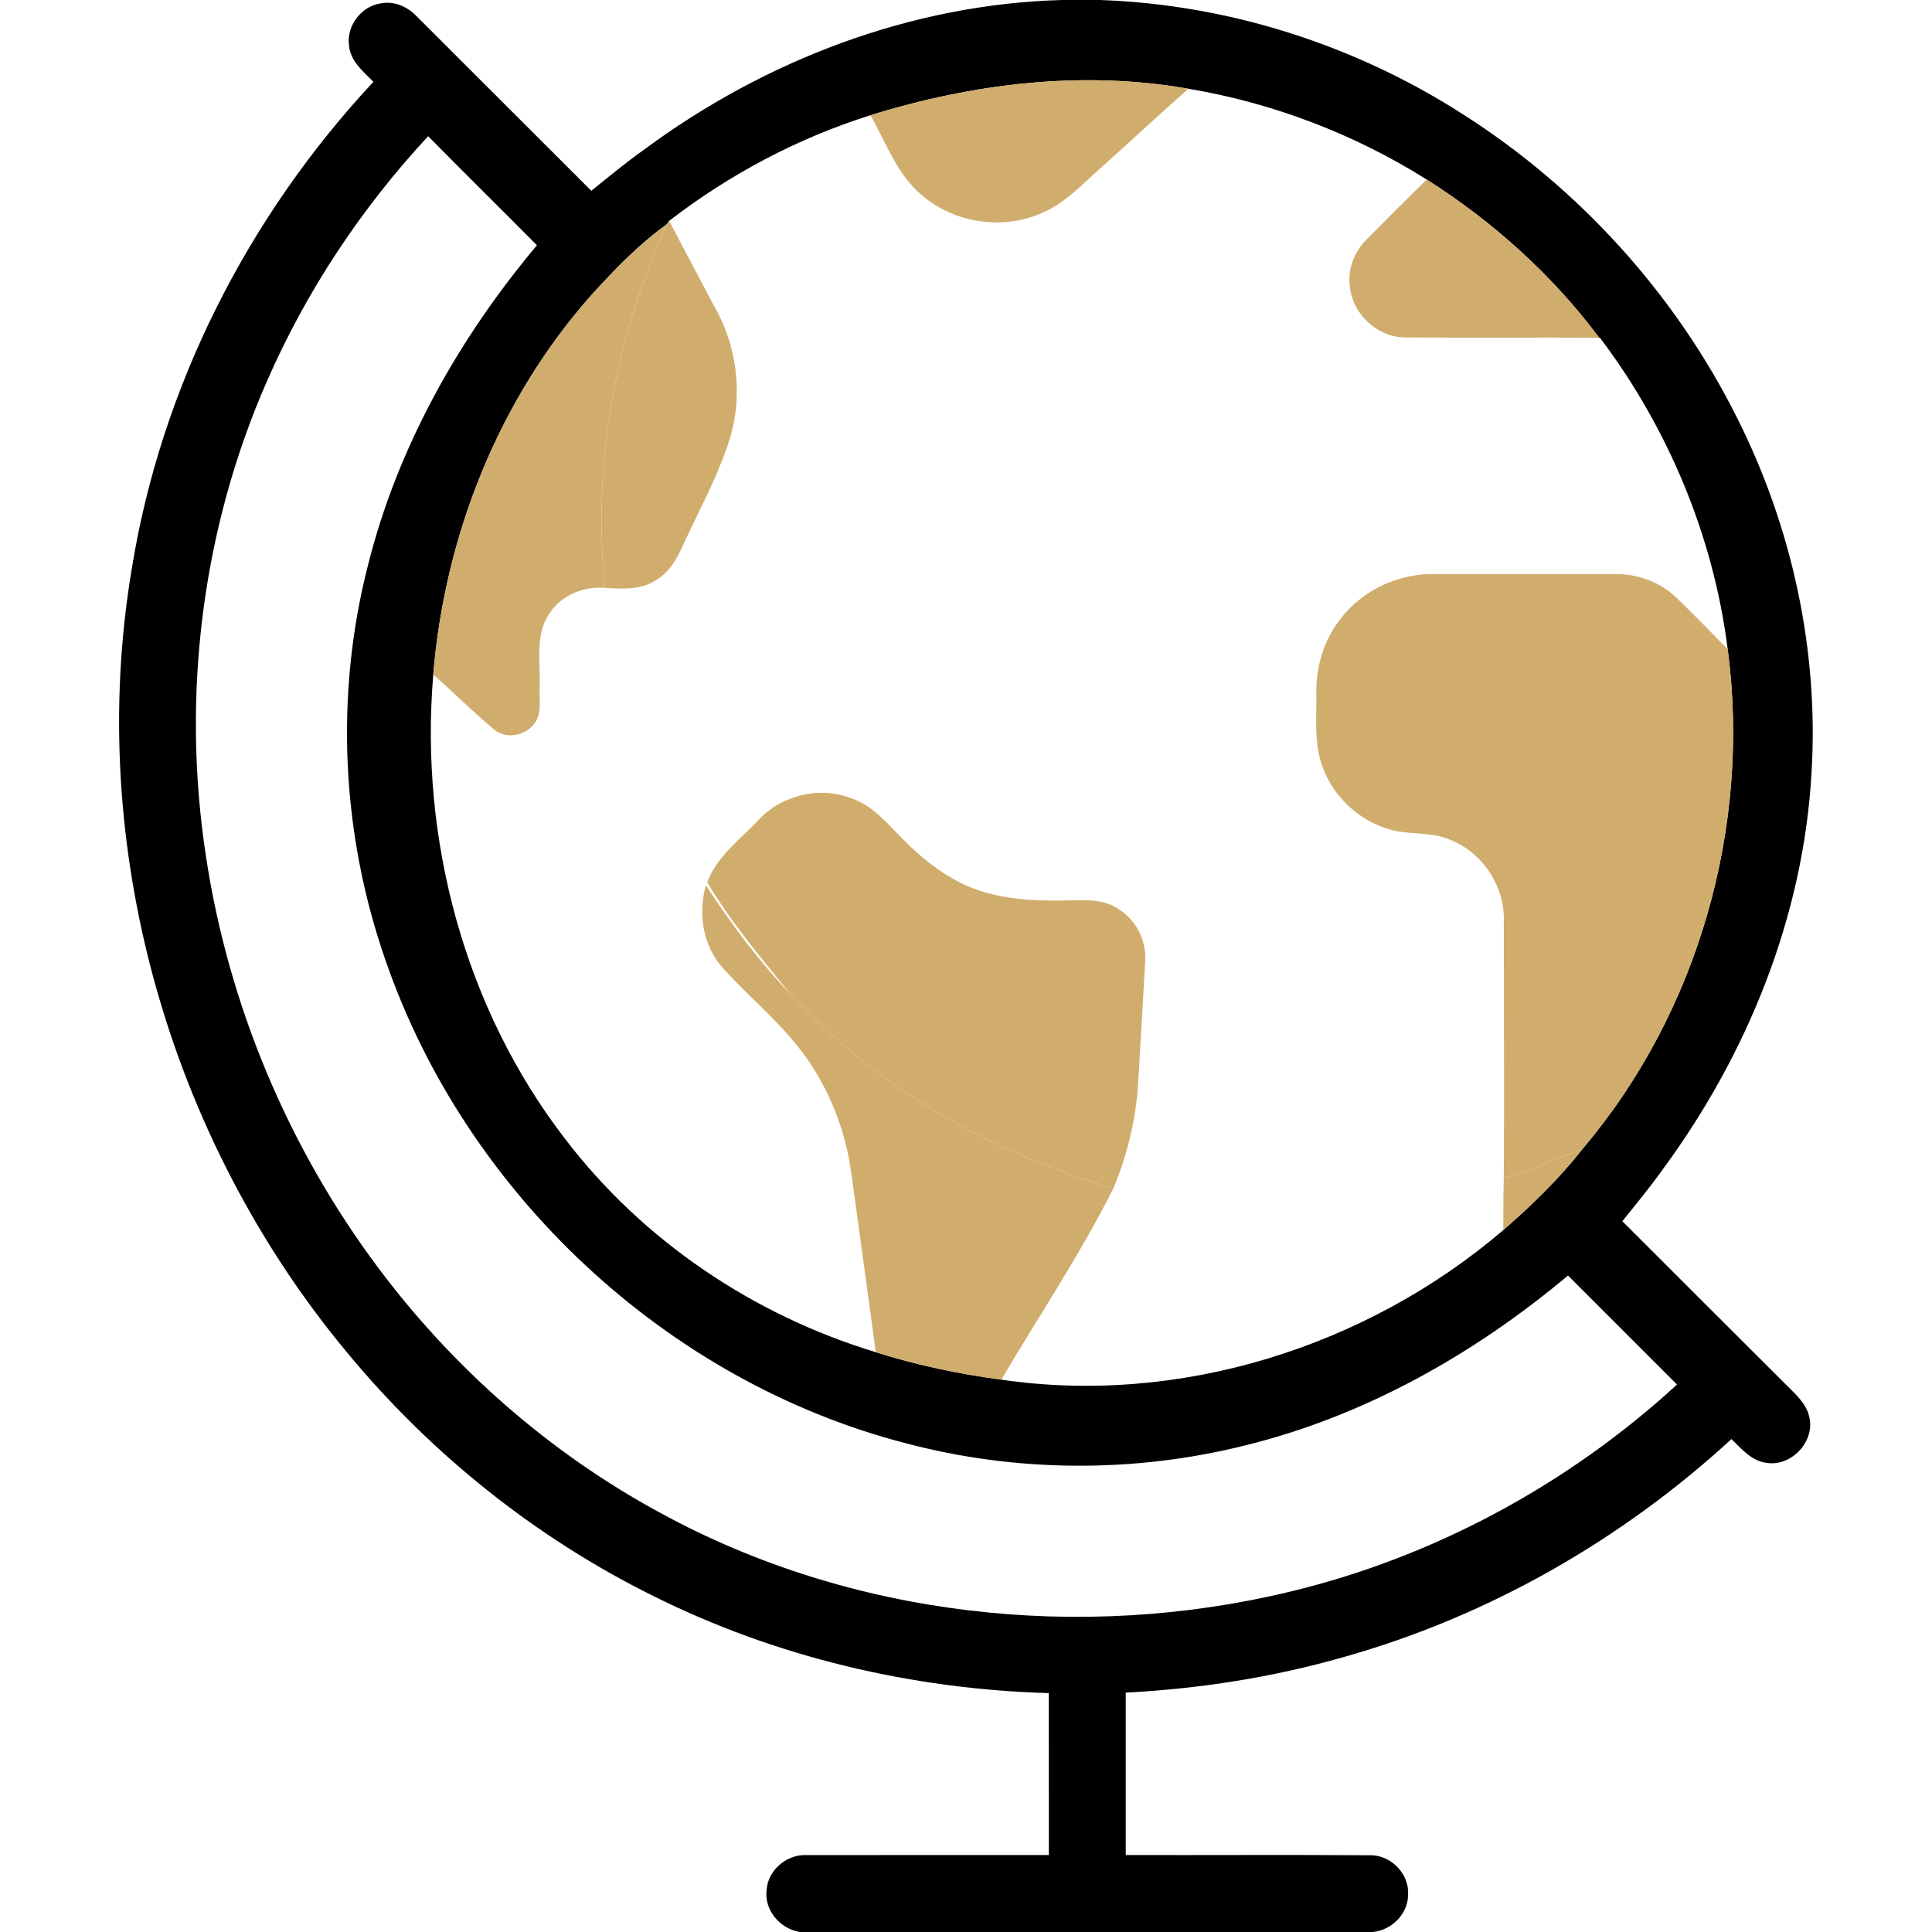
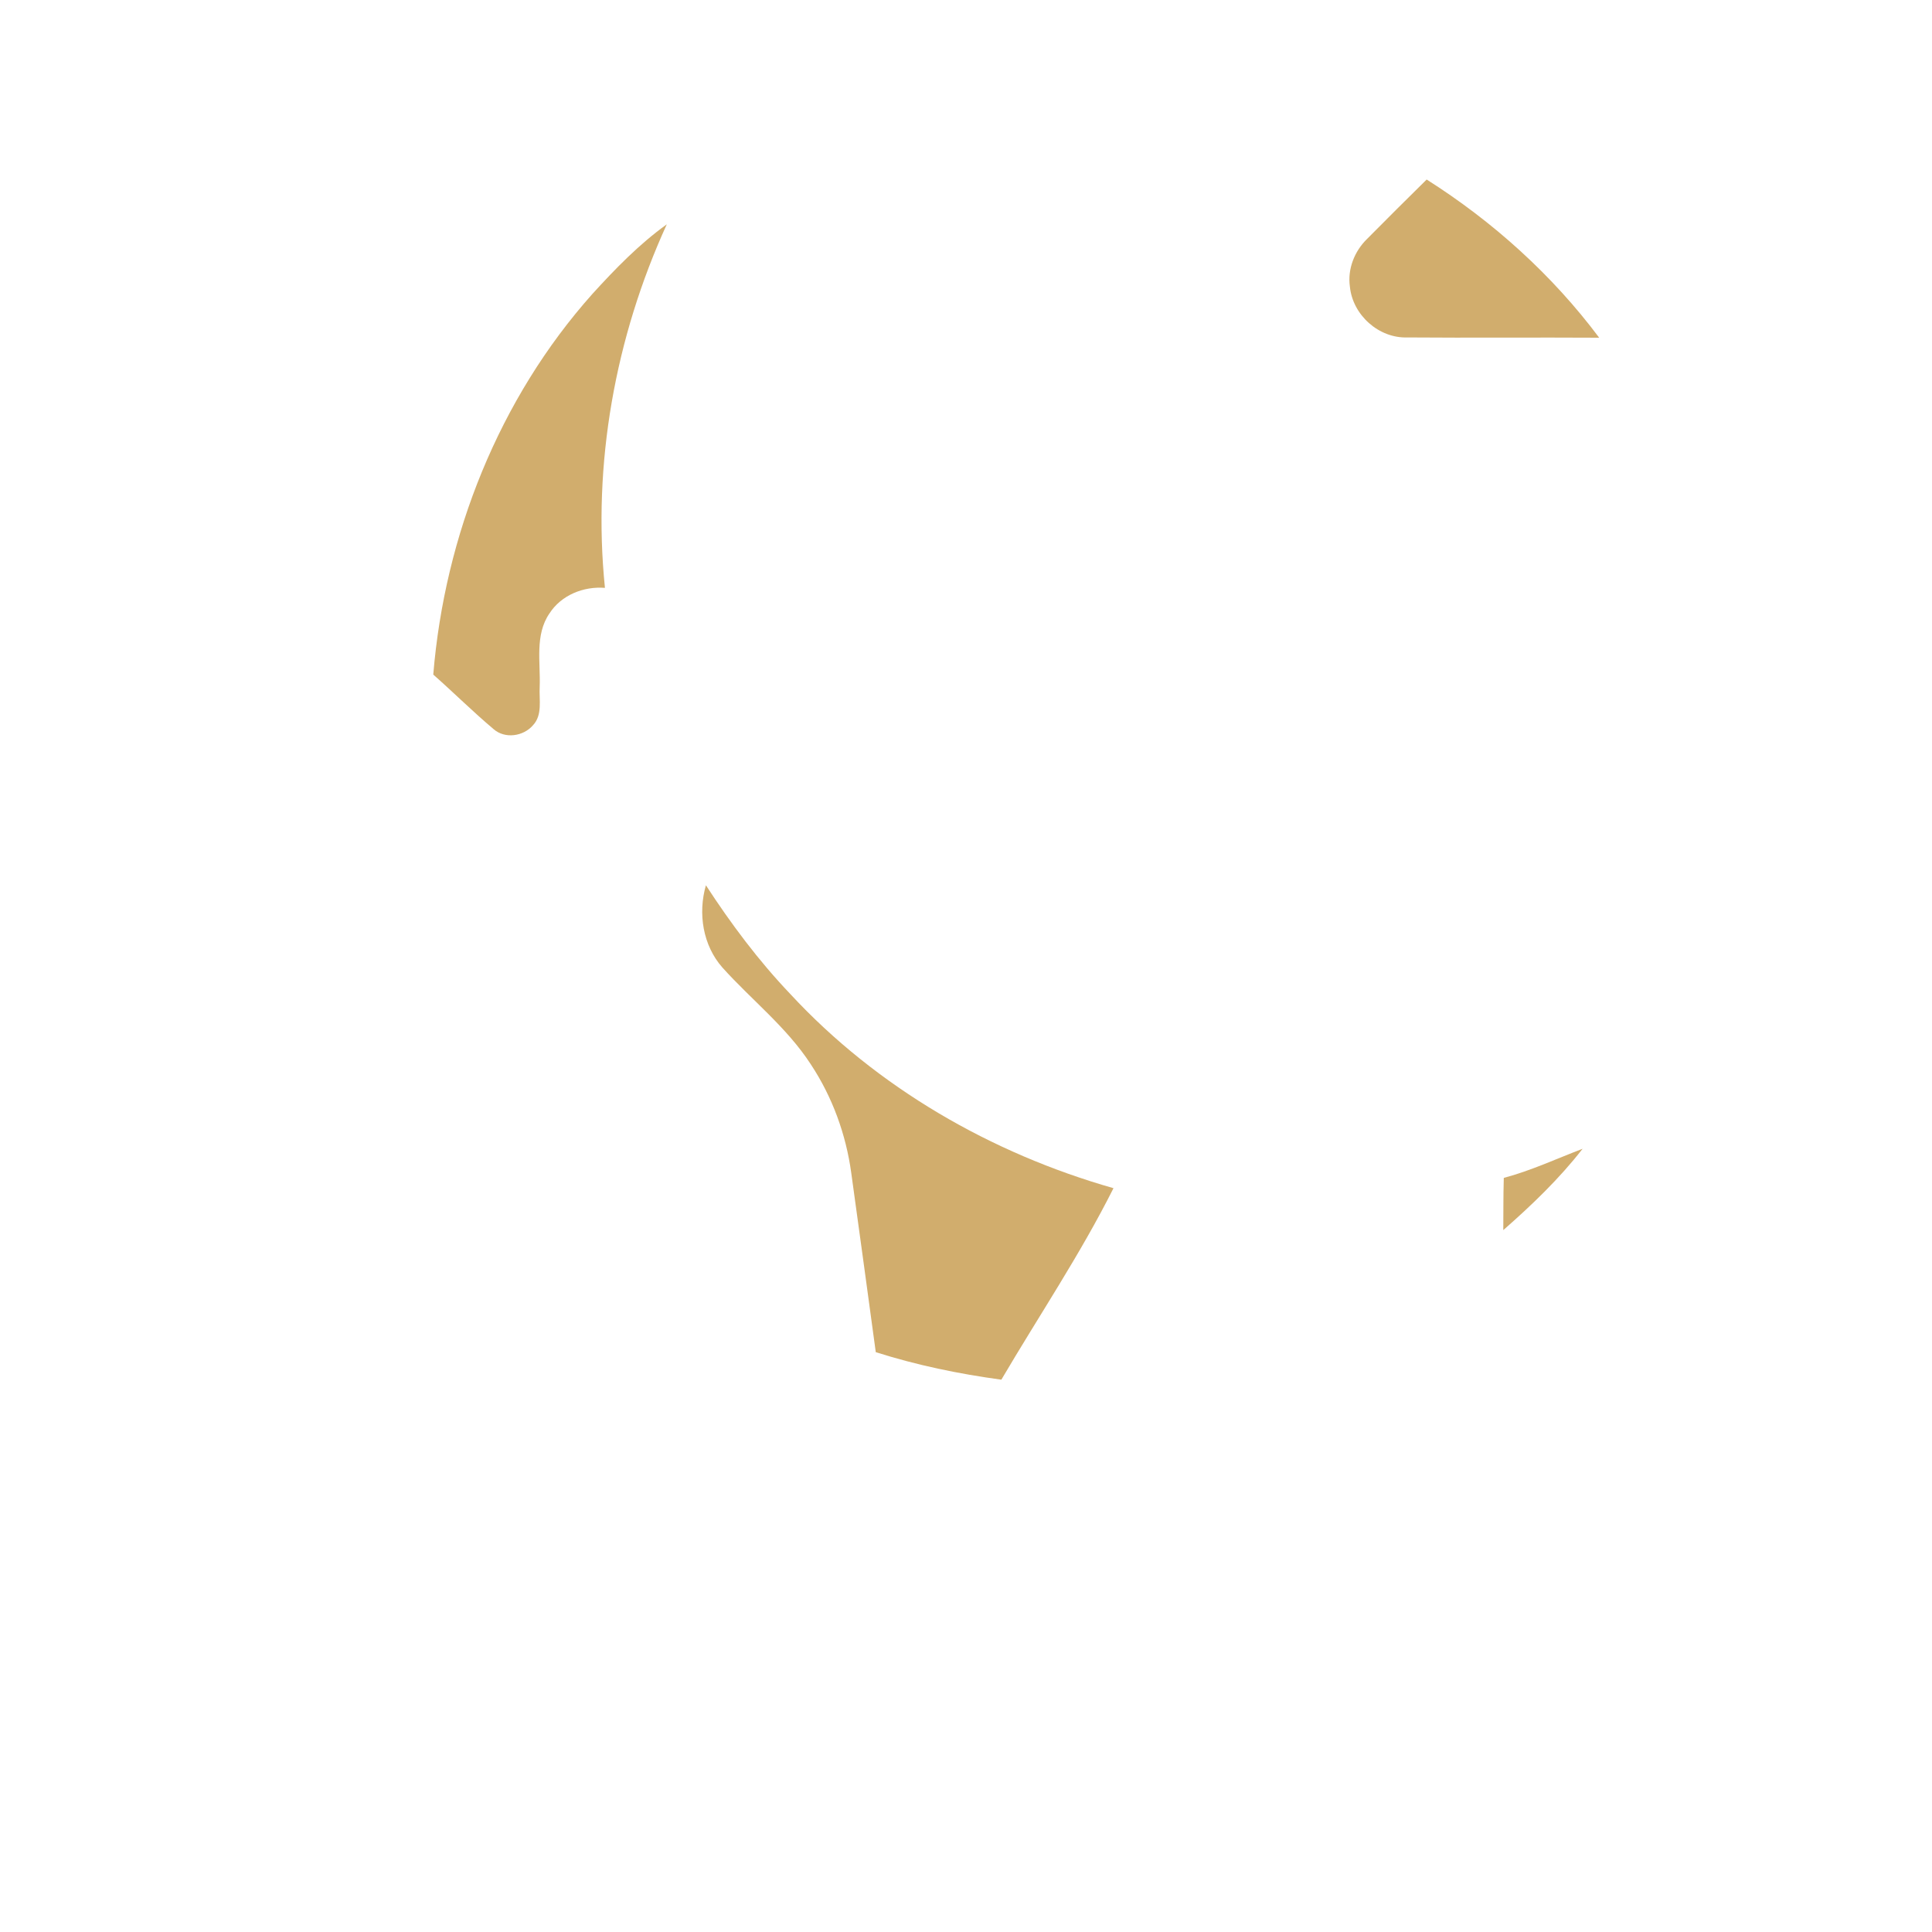
<svg xmlns="http://www.w3.org/2000/svg" width="50" height="50" viewBox="0 0 50 50" fill="none">
-   <path d="M27.484 0H28.465C31.789 0.114 35.063 1.161 37.86 2.957C40.87 4.874 43.355 7.613 44.952 10.806C46.377 13.639 47.078 16.845 46.881 20.015C46.671 23.714 45.227 27.277 43.044 30.247C42.711 30.715 42.346 31.157 41.986 31.605C43.394 33.01 44.797 34.418 46.207 35.82C46.467 36.082 46.784 36.347 46.836 36.736C46.937 37.353 46.336 37.957 45.719 37.859C45.333 37.812 45.07 37.497 44.81 37.243C41.958 39.865 38.502 41.837 34.769 42.886C32.935 43.411 31.038 43.706 29.134 43.805C29.133 45.206 29.133 46.606 29.134 48.008C31.238 48.013 33.343 47.999 35.446 48.014C35.986 47.998 36.47 48.485 36.442 49.026C36.444 49.53 36.016 49.957 35.523 50H20.7C20.194 49.919 19.777 49.441 19.839 48.92C19.869 48.393 20.372 47.975 20.895 48.01C22.977 48.005 25.061 48.01 27.144 48.008C27.145 46.611 27.145 45.215 27.143 43.818C23.602 43.716 20.07 42.885 16.898 41.299C13.845 39.788 11.132 37.608 8.965 34.982C4.357 29.431 2.213 21.868 3.408 14.734C4.164 10.023 6.414 5.599 9.664 2.118C9.397 1.847 9.058 1.575 9.031 1.164C8.969 0.66 9.356 0.157 9.858 0.087C10.208 0.018 10.558 0.179 10.794 0.433C12.297 1.935 13.799 3.438 15.303 4.938C15.753 4.576 16.196 4.207 16.668 3.873C19.789 1.562 23.583 0.106 27.484 0ZM22.526 2.983C20.645 3.574 18.879 4.513 17.317 5.716C17.303 5.738 17.273 5.782 17.257 5.805C16.542 6.318 15.923 6.957 15.331 7.607C12.916 10.316 11.509 13.854 11.213 17.458C10.854 21.702 12.019 26.105 14.637 29.49C16.643 32.114 19.51 34.04 22.665 34.994C23.724 35.331 24.815 35.557 25.915 35.706C30.539 36.382 35.37 34.857 38.905 31.835C39.642 31.189 40.355 30.505 40.958 29.73C43.949 26.205 45.319 21.385 44.713 16.806C44.347 13.887 43.177 11.086 41.406 8.74H41.387C40.171 7.113 38.635 5.732 36.922 4.646C35.048 3.468 32.94 2.662 30.756 2.297C28.011 1.812 25.172 2.162 22.526 2.983ZM6.915 9.851C5.225 13.69 4.694 18.013 5.329 22.153C5.908 25.997 7.455 29.69 9.783 32.803C11.729 35.409 14.23 37.607 17.094 39.156C22.023 41.848 27.966 42.503 33.404 41.188C37.122 40.291 40.586 38.415 43.401 35.832C42.462 34.891 41.52 33.952 40.58 33.011C38.154 35.045 35.321 36.645 32.233 37.405C29.357 38.126 26.297 38.11 23.43 37.348C17.259 35.747 12.07 30.893 9.986 24.878C8.839 21.611 8.659 18.008 9.518 14.65C10.281 11.58 11.87 8.761 13.896 6.347C12.96 5.404 12.014 4.472 11.081 3.525C9.354 5.383 7.932 7.526 6.915 9.851Z" fill="black" />
-   <path d="M22.526 2.983C25.172 2.162 28.011 1.812 30.756 2.297C29.99 2.976 29.239 3.671 28.479 4.354C27.991 4.786 27.536 5.288 26.918 5.532C25.914 5.958 24.684 5.766 23.859 5.052C23.211 4.515 22.934 3.692 22.526 2.983Z" fill="#D1AD6D" />
  <path d="M35.381 6.182C35.891 5.667 36.405 5.155 36.922 4.646C38.635 5.732 40.171 7.113 41.387 8.74C39.732 8.73 38.077 8.746 36.423 8.733C35.682 8.759 35.006 8.151 34.935 7.418C34.87 6.962 35.055 6.499 35.381 6.182Z" fill="#D1AD6D" />
-   <path d="M17.257 5.805C17.273 5.782 17.303 5.738 17.317 5.716C17.7 6.443 18.085 7.17 18.468 7.897C19.125 9.021 19.258 10.42 18.79 11.64C18.486 12.502 18.045 13.305 17.665 14.135C17.51 14.479 17.31 14.826 16.97 15.018C16.582 15.273 16.099 15.243 15.656 15.214C15.328 12.007 15.92 8.731 17.257 5.805Z" fill="#D1AD6D" />
-   <path d="M34.683 16.029C35.246 15.283 36.174 14.841 37.108 14.858C38.673 14.855 40.239 14.855 41.805 14.858C42.394 14.85 42.983 15.071 43.405 15.485C43.847 15.919 44.283 16.359 44.713 16.806C45.319 21.385 43.949 26.205 40.958 29.73C40.28 29.989 39.62 30.297 38.918 30.484C38.934 28.265 38.918 26.044 38.919 23.823C38.939 22.93 38.367 22.064 37.536 21.736C37.034 21.512 36.466 21.619 35.948 21.461C35.17 21.234 34.516 20.626 34.235 19.866C33.999 19.261 34.078 18.599 34.066 17.965C34.05 17.274 34.255 16.576 34.683 16.029Z" fill="#D1AD6D" />
-   <path d="M19.642 21.208C20.251 20.558 21.262 20.335 22.085 20.68C22.6 20.869 22.956 21.302 23.33 21.681C23.896 22.257 24.549 22.779 25.323 23.041C26.128 23.314 26.991 23.321 27.831 23.299C28.203 23.287 28.601 23.3 28.922 23.511C29.399 23.79 29.681 24.35 29.636 24.9C29.578 25.948 29.517 26.997 29.454 28.045C29.398 28.975 29.172 29.89 28.817 30.75C25.652 29.849 22.693 28.145 20.451 25.723C19.697 24.79 18.92 23.87 18.303 22.836C18.554 22.154 19.163 21.721 19.642 21.208Z" fill="#D1AD6D" />
  <path d="M15.331 7.607C15.923 6.957 16.542 6.318 17.257 5.805C15.92 8.731 15.328 12.007 15.656 15.214C15.102 15.17 14.525 15.4 14.219 15.877C13.836 16.436 13.992 17.144 13.967 17.777C13.949 18.107 14.045 18.501 13.795 18.768C13.547 19.058 13.068 19.129 12.773 18.869C12.237 18.418 11.739 17.922 11.213 17.458C11.509 13.854 12.916 10.316 15.331 7.607Z" fill="#D1AD6D" />
  <path d="M18.698 25.042C18.189 24.468 18.059 23.638 18.269 22.911C18.917 23.907 19.631 24.862 20.451 25.723C22.693 28.145 25.652 29.849 28.817 30.75C27.958 32.462 26.885 34.056 25.915 35.706C24.815 35.557 23.724 35.331 22.665 34.994C22.455 33.449 22.245 31.904 22.031 30.36C21.895 29.36 21.542 28.39 20.985 27.547C20.365 26.59 19.454 25.882 18.698 25.042Z" fill="#D1AD6D" />
  <path d="M38.918 30.484C39.62 30.297 40.28 29.989 40.958 29.73C40.355 30.505 39.642 31.189 38.905 31.835C38.909 31.399 38.904 30.964 38.917 30.528C38.917 30.518 38.918 30.496 38.918 30.484Z" fill="#D1AD6D" />
</svg>